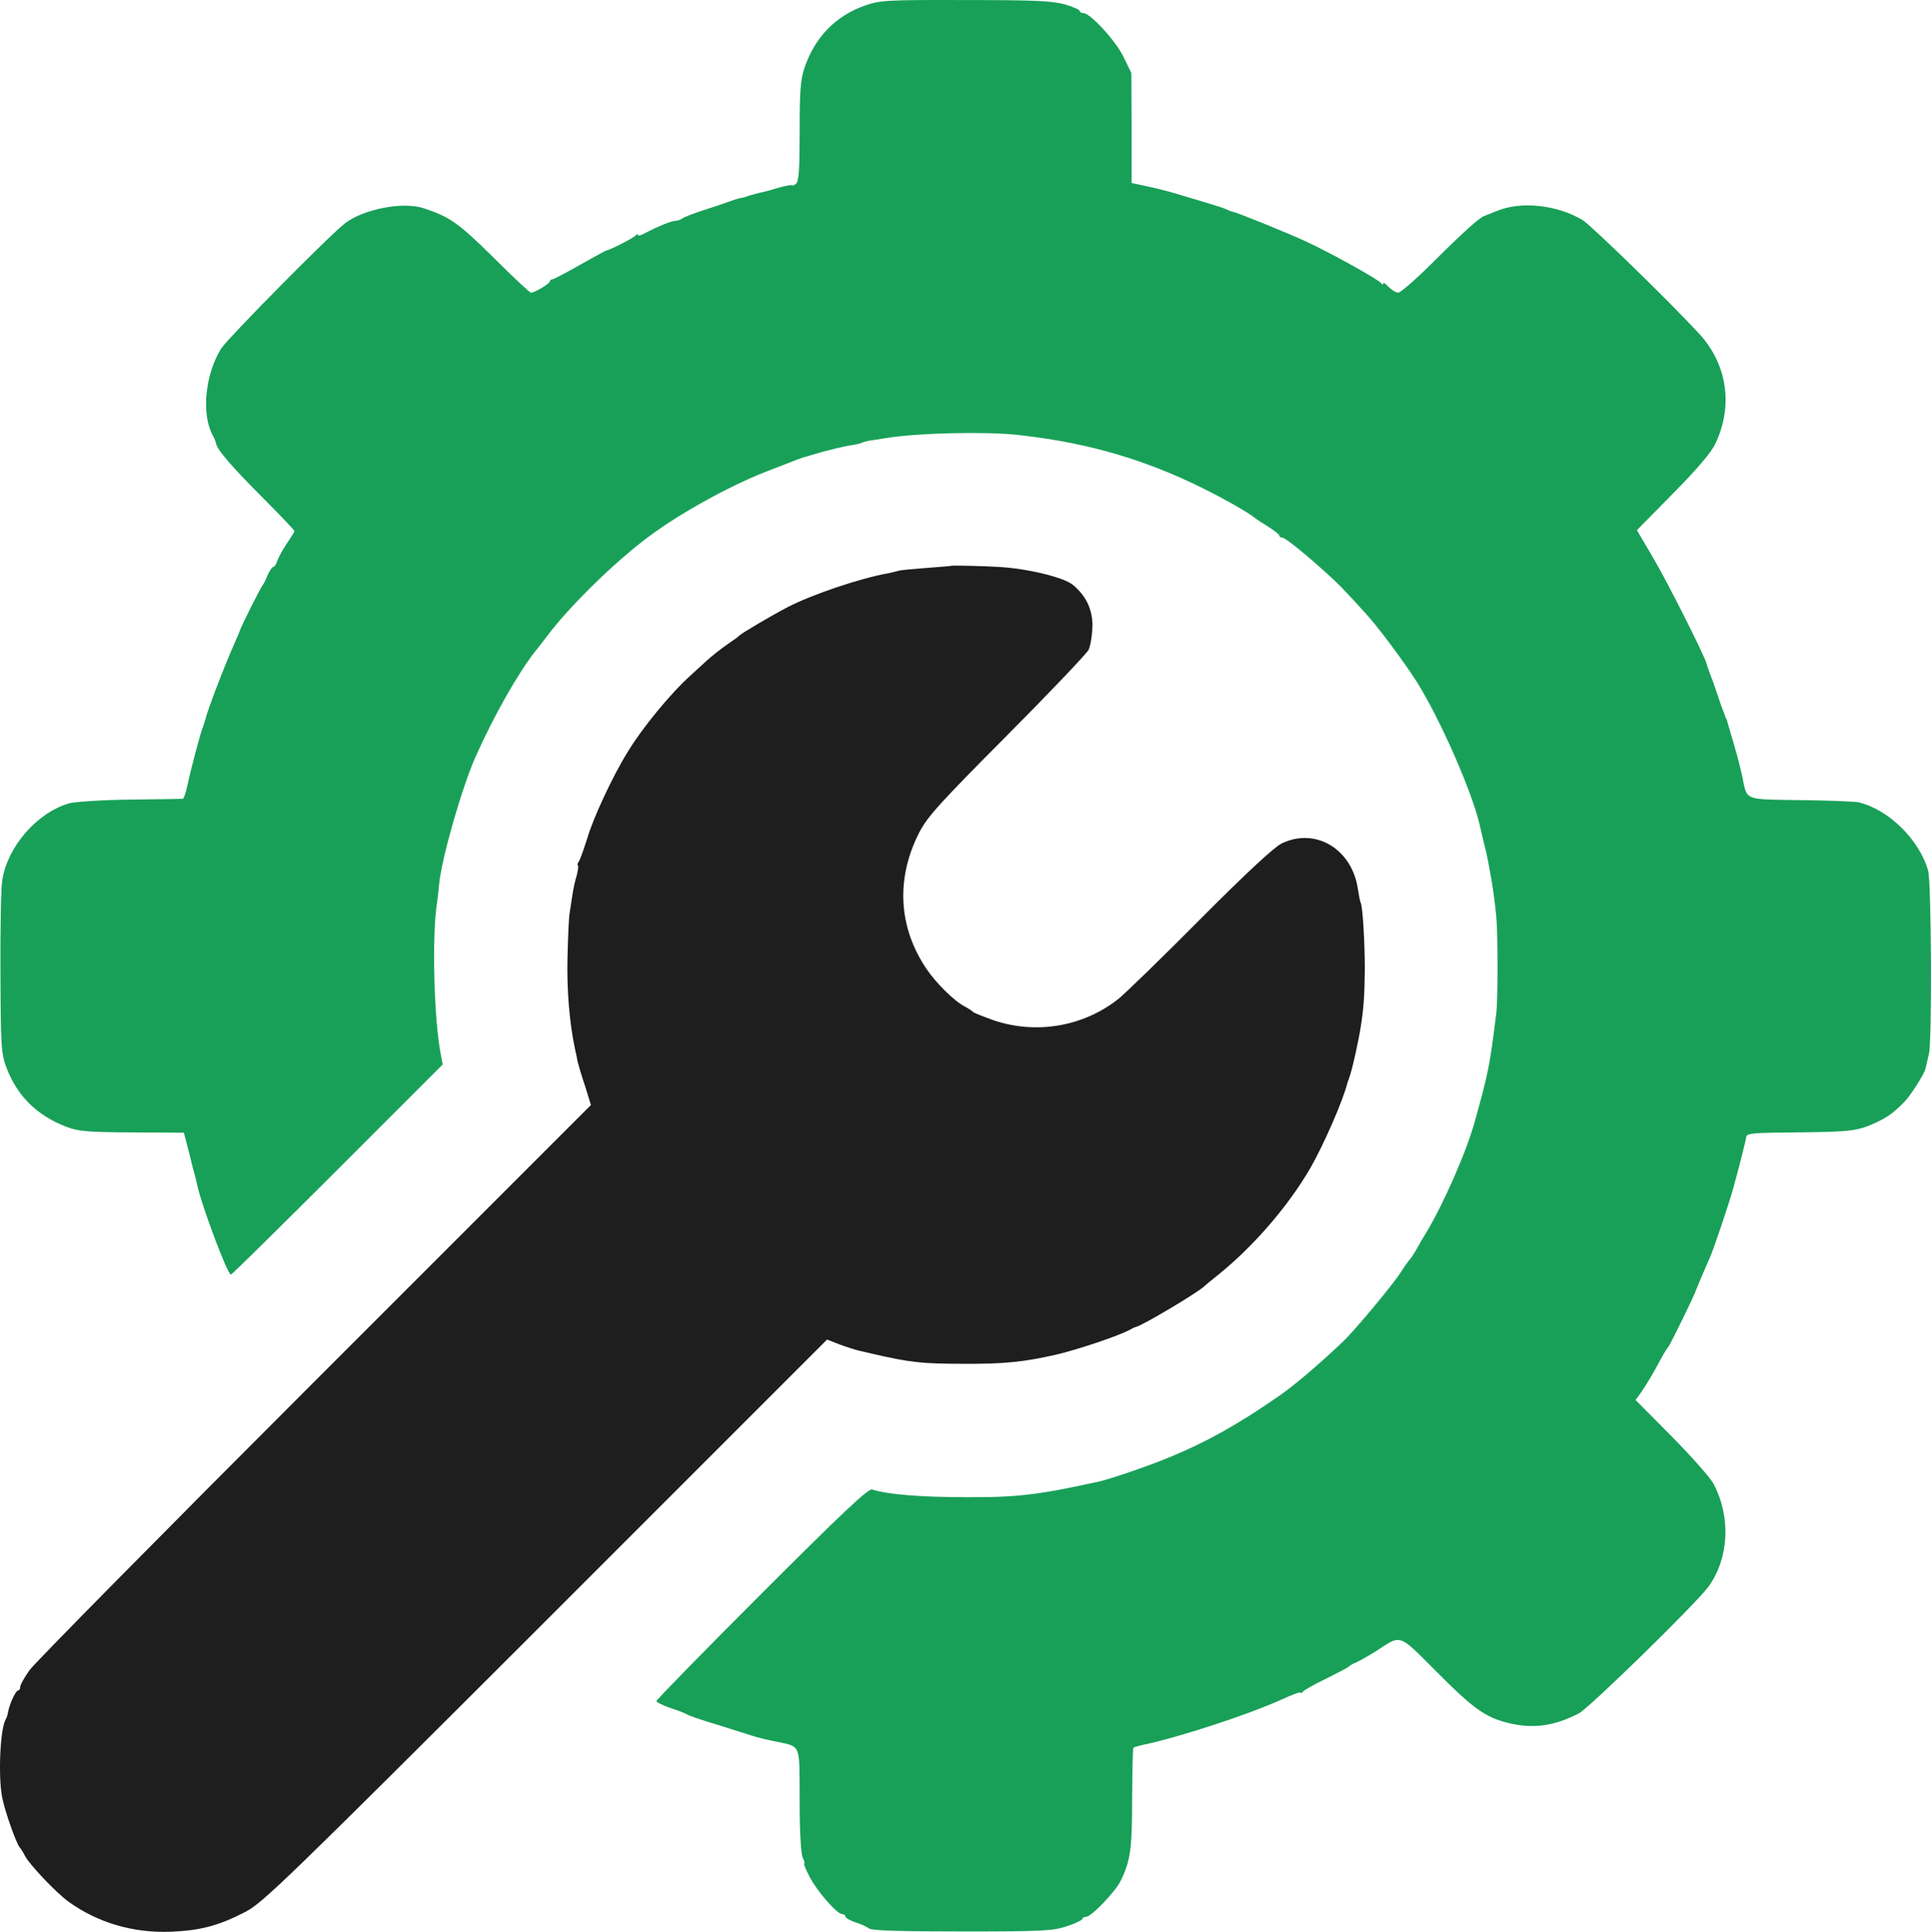
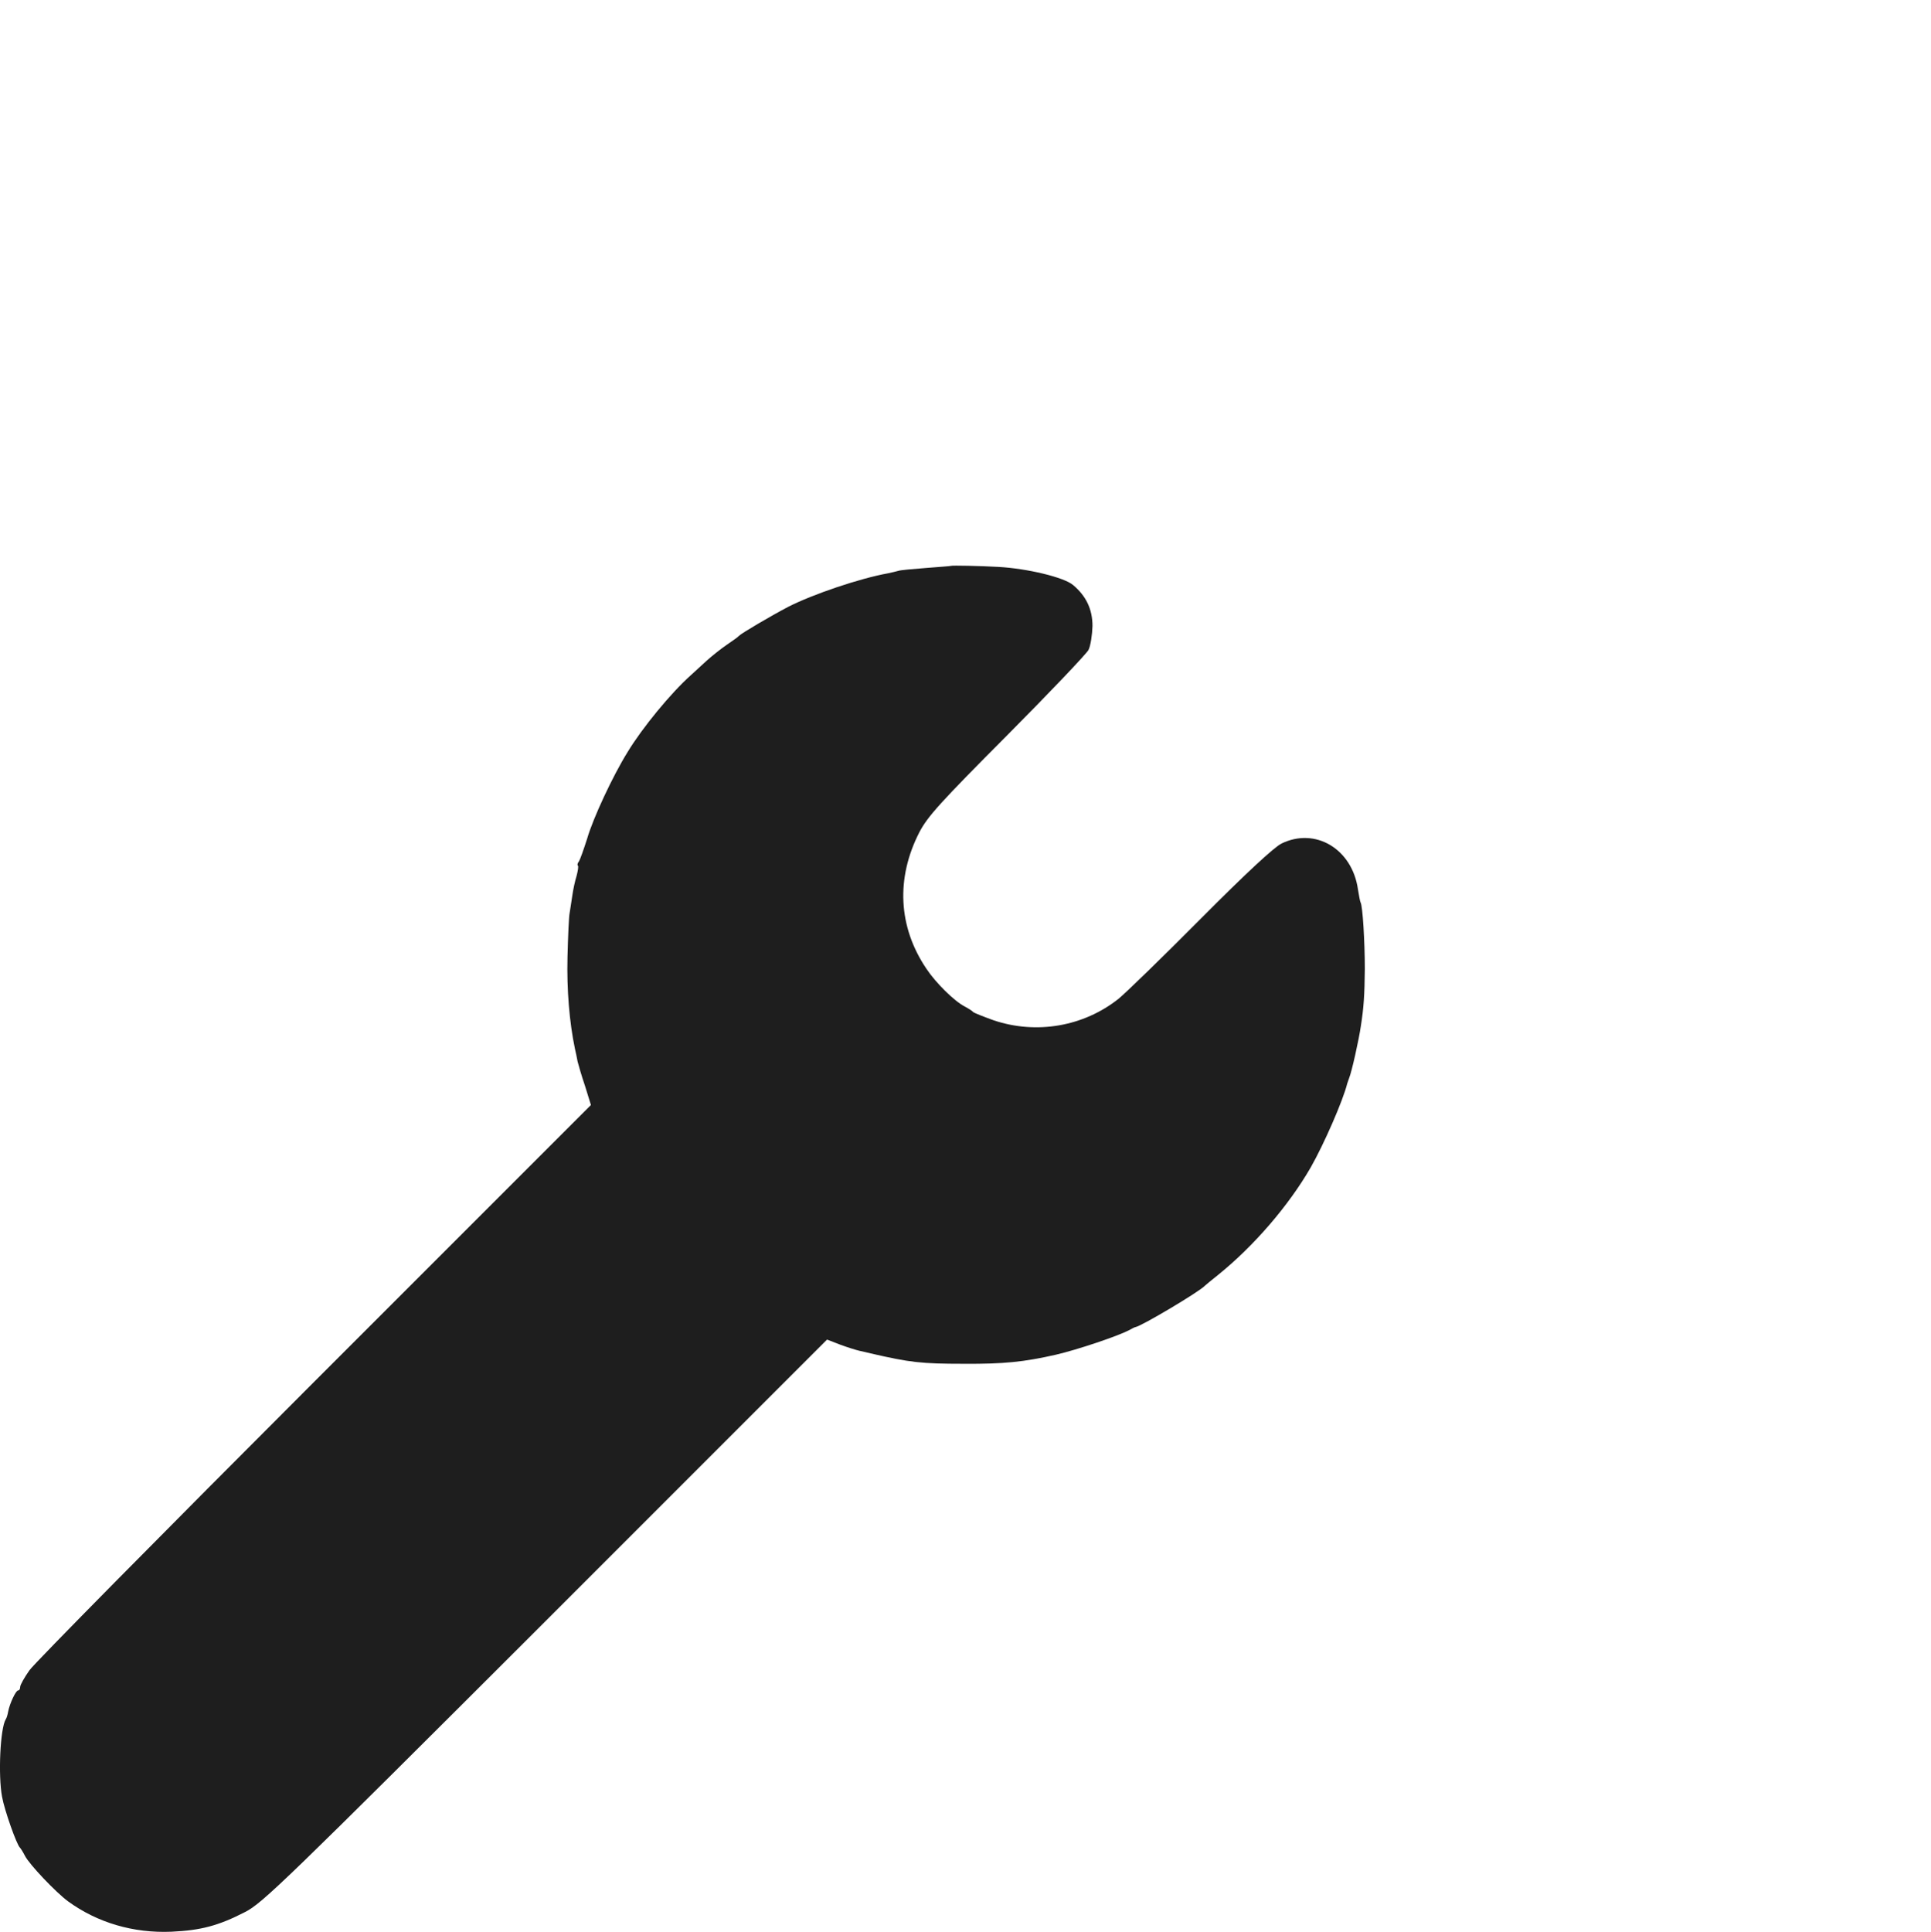
<svg xmlns="http://www.w3.org/2000/svg" version="1.0" viewBox="0 0 725.34 725.58">
-   <path fill="#18a058" d="M325.07 2.02c-11.2 3.9-19.1 12-23 23.8-1.4 4.3-1.7 8.8-1.7 23.7 0 14.4-.3 18.6-1.4 19.5-.8.6-1.4.9-1.4.6s-2.3.1-5.2.9c-2.8.9-6 1.7-7.1 1.9-1 .3-2.8.7-4 1.1-1.2.5-2.6.8-3.2.9-.5.1-1.7.4-2.5.7s-5.3 1.9-10 3.4-8.9 3.1-9.4 3.6c-.6.4-1.6.8-2.4.8-1.5 0-6.8 2.2-11.4 4.6-1.6.9-2.8 1.2-2.8.7 0-.4-.4-.4-.8.2-.6.9-10.3 5.8-10.9 5.6-.2 0-4.6 2.4-9.9 5.4s-10 5.5-10.5 5.5-.9.3-.9.7c0 .9-5.7 4.3-7.1 4.3-.5 0-6.9-6-14.2-13.3-13.2-13-16.3-15.2-26.4-18.5-7.6-2.4-22.3.4-29.2 5.7-5.6 4.2-44.1 43.2-46.6 47.1-6 9.6-7.5 24.6-3.2 32.5.6 1.1 1.2 2.5 1.3 3.2.4 2.3 6 8.8 17.7 20.5 6.4 6.4 11.7 12 11.7 12.3 0 .4-1.3 2.5-2.9 4.8-1.5 2.3-3.1 5.2-3.5 6.4-.4 1.3-1.1 2.3-1.5 2.3-.5 0-1.4 1.5-2.2 3.2-.7 1.8-1.6 3.5-1.9 3.8-.5.4-8.2 15.7-8.5 17-.1.3-.9 2.3-1.9 4.5-4.1 9.2-10.3 25.5-11.1 29-.1.5-.5 1.7-.8 2.5-.9 2-4.7 16.4-5.9 22.2-.6 2.7-1.3 4.8-1.7 4.9-.3 0-9.1.2-19.6.3s-20.8.8-23.1 1.4c-12 3.5-23 16-25.1 28.7-.5 2.7-.8 18.5-.7 35 .1 28.2.3 30.3 2.3 35.7 4.1 10.6 11.3 17.7 22.2 22 4.8 1.8 7.7 2.1 24.9 2.2l19.5.1 1.3 5c.7 2.7 1.5 5.8 1.7 6.8s.7 2.7 1 3.7.7 2.7.9 3.7c1.5 7.5 11.6 34.5 12.8 34.1.5-.2 18.6-18 40.2-39.6l39.3-39.3-.8-4.4c-2.4-12.6-3.2-42.4-1.5-55 .5-3.3.9-7.1 1-8.5 1-9.9 8.6-36.4 13.8-48 7-15.6 15.8-31 22.2-39.2 1.2-1.4 3.2-4.1 4.6-5.9 8.5-11.3 25.3-27.7 38-37.2 11.6-8.7 30.4-19.1 44-24.4 12-4.7 14.1-5.5 15.5-5.8.6-.2 3.5-1 6.5-1.9 3-.8 7.3-1.8 9.5-2.2 2.2-.3 4.4-.8 4.8-1.1.4-.2 2.2-.7 4-.9 1.8-.3 4.3-.7 5.7-.9 11.2-1.8 36.5-2.4 48.5-1.1 29.9 3.2 54.7 11.2 81 26 3.9 2.2 7.2 4.3 7.5 4.6s2.6 1.9 5.2 3.5c2.7 1.7 4.8 3.3 4.8 3.7 0 .5.5.8 1.1.8 1.1 0 8.4 5.9 16.8 13.5 4.1 3.7 5.8 5.4 14.1 14.5 5 5.4 14.2 17.8 19.4 25.8 9 14.2 21.6 42.9 24.1 55.2.2.8.8 3.3 1.3 5.5.6 2.2 1.3 5.3 1.6 7 .3 1.6.7 4.1 1 5.5.7 3.6 1.7 10.9 2.1 15.5.6 6.1.6 31.5 0 36-2.5 20.1-2.9 22.1-8 40.5-3.1 11.4-11.7 31-18.3 42-1.2 1.9-2.9 4.8-3.8 6.5-.9 1.6-2 3.2-2.3 3.5s-1.9 2.4-3.4 4.8c-3.2 5-17.2 21.7-21.5 25.9-9.5 9-18.3 16.5-24.2 20.6-15.4 10.7-27.2 17.3-41 23-7.9 3.3-22.3 8.2-26.6 9.2-22.8 5-30.8 6-49.9 5.9-17 0-29.7-1-35.5-2.9-1.4-.4-11.1 8.7-41.4 39-21.8 21.8-39.6 40-39.6 40.5 0 .4 2.4 1.6 5.3 2.6 2.8.9 5.7 2 6.2 2.4.6.4 5.7 2.2 11.5 3.9 5.8 1.8 11.6 3.7 13 4.1 1.4.5 5 1.4 8 2 10.6 2.3 9.7.1 9.8 22.3 0 12.2.5 20.3 1.2 21.6.6 1.2.8 2.1.5 2.1s.6 2.2 2 4.9c2.7 5.3 10.3 14.1 12.3 14.1.7 0 1.2.4 1.2.9s1.7 1.5 3.8 2.2c2 .6 4.3 1.7 5.1 2.3 1 .8 11.7 1.1 35 1.1 30.7 0 34.1-.2 39.4-2 3.1-1 5.7-2.3 5.7-2.7s.6-.8 1.4-.8c2 0 11.2-9.6 13.1-13.7 3.6-7.5 4.2-11.9 4.2-30.7.1-10.3.2-18.9.5-19.1.2-.2 1.5-.6 2.8-.9 14-2.9 39.8-11.3 53.3-17.4 3.7-1.7 6.7-2.8 6.7-2.4s.4.2.8-.3c.4-.6 4.3-2.8 8.7-4.9 4.4-2.2 8.2-4.2 8.5-4.5.3-.4 1.7-1.2 3.2-1.8 1.5-.7 4.6-2.5 7-4 9.8-6.4 8.3-6.9 22.8 7.6 13.8 13.9 18.4 17.2 27 19.3 9.2 2.3 17.2 1.2 26.5-3.6 4-2.1 44-41.2 48.7-47.6 7.7-10.7 8.5-26.1 1.9-38.6-1.2-2.3-8.3-10.3-15.7-17.8l-13.6-13.7 1.9-2.6c2.2-3.2 4.8-7.5 7.6-12.8 1.2-2.2 2.4-4.2 2.8-4.5.6-.6 10.2-20.2 10.3-21.1.1-.3 1.2-3 2.5-6s2.7-6.3 3.2-7.4c1.7-4.2 7.1-20.3 8.5-25.5 1.9-6.9 4.5-17 4.8-19 .2-1.3 3.2-1.5 18.7-1.6 20.1-.2 23-.5 29.6-3.5 4.6-2.1 7-3.8 11-7.9 2.4-2.4 7.5-10.4 8-12.5.1-.5.7-3.1 1.3-5.6 1.2-4.9.9-64.6-.3-68.8-3.3-11.7-15-23.1-26.2-25.7-1.6-.3-11.5-.7-21.9-.8-21.1-.3-19.9.2-21.6-8.3-.5-2.6-1.9-8-3-11.8-1.2-3.9-2.2-7.7-2.5-8.5-.2-.8-.4-1.6-.5-1.8-.2-.1-.3-.5-.5-1-.1-.4-.5-1.4-.8-2.2-.4-.8-1.4-3.8-2.3-6.5-.9-2.8-2.1-6.1-2.7-7.5-.5-1.4-1.1-3-1.2-3.6-.7-2.9-14.9-31.1-20.2-40l-6-10.2 13.6-13.8c9.1-9.2 14.4-15.5 15.9-18.7 6.8-14.4 4.4-30-6.3-41.5-11.4-12.3-40.2-40.3-43.5-42.4-9.5-5.8-23.4-7.3-32.5-3.4-2.2.9-4.2 1.7-4.5 1.8-1.3.1-8.6 6.7-19.1 17.2-6.4 6.4-12.4 11.6-13.2 11.6-.9 0-2.5-1-3.7-2.2-1.1-1.2-2-1.8-2-1.2 0 .5-.4.4-.8-.2-.9-1.3-18.5-11.1-27.7-15.4-7.3-3.4-26.3-11.1-28-11.4-.5-.1-1.4-.4-2-.7-.5-.4-3.7-1.4-7-2.4s-8.7-2.6-12-3.6-8.5-2.3-11.5-2.9l-5.5-1.2v-20.7l-.1-20.6-2.9-6c-2.9-6-12.5-16.5-15.1-16.5-.8 0-1.4-.4-1.4-.8 0-.5-2.6-1.6-5.7-2.5-4.8-1.3-11.5-1.6-37.3-1.6-29.3-.1-31.9.1-37.5 2" />
  <path fill="#1e1e1e" d="M357.27 212.52c-.1.1-4.4.4-9.4.8-5.1.4-9.8.8-10.5 1.1-.7.2-2.4.6-3.8.9-10.6 1.9-28.3 7.9-37.5 12.6-6.5 3.4-17.7 10-18.5 10.9-.3.4-2.3 1.8-4.5 3.3s-5.6 4.2-7.6 6-4.7 4.3-6 5.5c-7.4 6.6-18.2 19.7-23.7 28.8-5.6 9-13 24.9-15.2 32.5-1.3 4.1-2.7 8-3.1 8.6-.5.6-.7 1.3-.4 1.6.3.2 0 2-.5 3.9-.6 1.9-1.3 5.2-1.6 7.4s-.8 5.1-1 6.5c-.3 1.4-.6 8.8-.8 16.5-.3 12.3.7 24.5 2.8 34.5.3 1.4.8 3.5 1 4.8.3 1.2 1.5 5.4 2.8 9.2l2.2 7.1-103.7 103.7c-57 57-105.3 105.9-107.2 108.6s-3.5 5.5-3.5 6.3c0 .7-.3 1.3-.8 1.3-.8 0-3.1 4.8-3.7 7.9-.2 1.2-.6 2.5-.9 2.9-2.1 3.4-2.9 21.1-1.4 29.1.9 5.1 5.5 18 6.7 19.1.3.3 1.2 1.7 1.9 3.1 1.7 3.3 11.6 13.7 16.2 17.1 11 8 24.5 12 38.8 11.4 11-.5 17.6-2.2 27.7-7.4 6.5-3.3 15.1-11.6 112.8-109.2l105.8-105.8 4.9 1.9c2.7 1 5.9 2 7.2 2.3s3.2.7 4.3 1c14.8 3.4 18.9 3.9 35 3.9 15 .1 22.6-.7 34.5-3.4 8.2-1.9 23.3-7 27.5-9.2 1.1-.6 2.2-1.2 2.5-1.2 2.3-.4 24-13.3 26-15.5.3-.3 2.5-2.1 5-4.1 13.4-10.8 26.5-26 34.8-40.4 4.9-8.6 12.1-25 13.7-31.5.1-.3.4-1.2.7-2 1-2.4 3.7-14.6 4.4-19.5 1.1-7 1.4-11.6 1.5-21.5 0-10.1-.8-23.7-1.6-25-.2-.3-.6-2.6-1-5-2.2-15.1-16-23.3-28.7-17.1-2.8 1.4-13.3 11.1-30.3 28.2-14.3 14.4-28.2 27.9-30.9 30.1-13.1 10.4-30.8 13.5-46.9 8.1-3.9-1.4-7.4-2.8-7.7-3.1-.3-.4-1.7-1.3-3.2-2.1-3.9-2-10.9-8.9-14.4-14.2-10.6-15.7-11.5-34-2.6-51.3 3.1-5.9 7.8-11.1 32.8-36.2 16-16.1 29.8-30.6 30.7-32.2.8-1.6 1.4-5.7 1.5-9 0-6.3-2.4-11.3-7.3-15.4-3.4-2.9-17.2-6.2-28-6.8-6.9-.4-17.5-.6-17.8-.4" />
</svg>